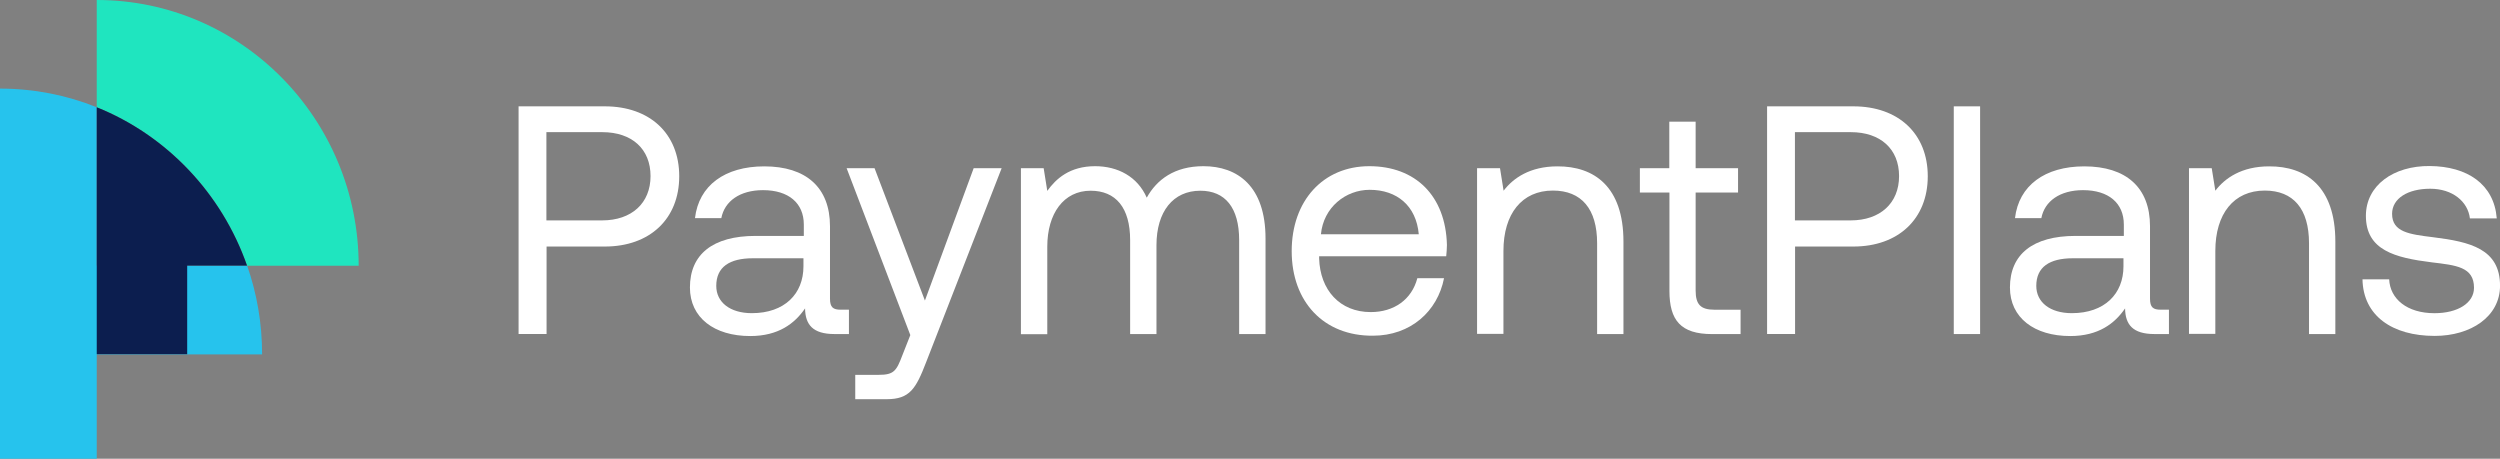
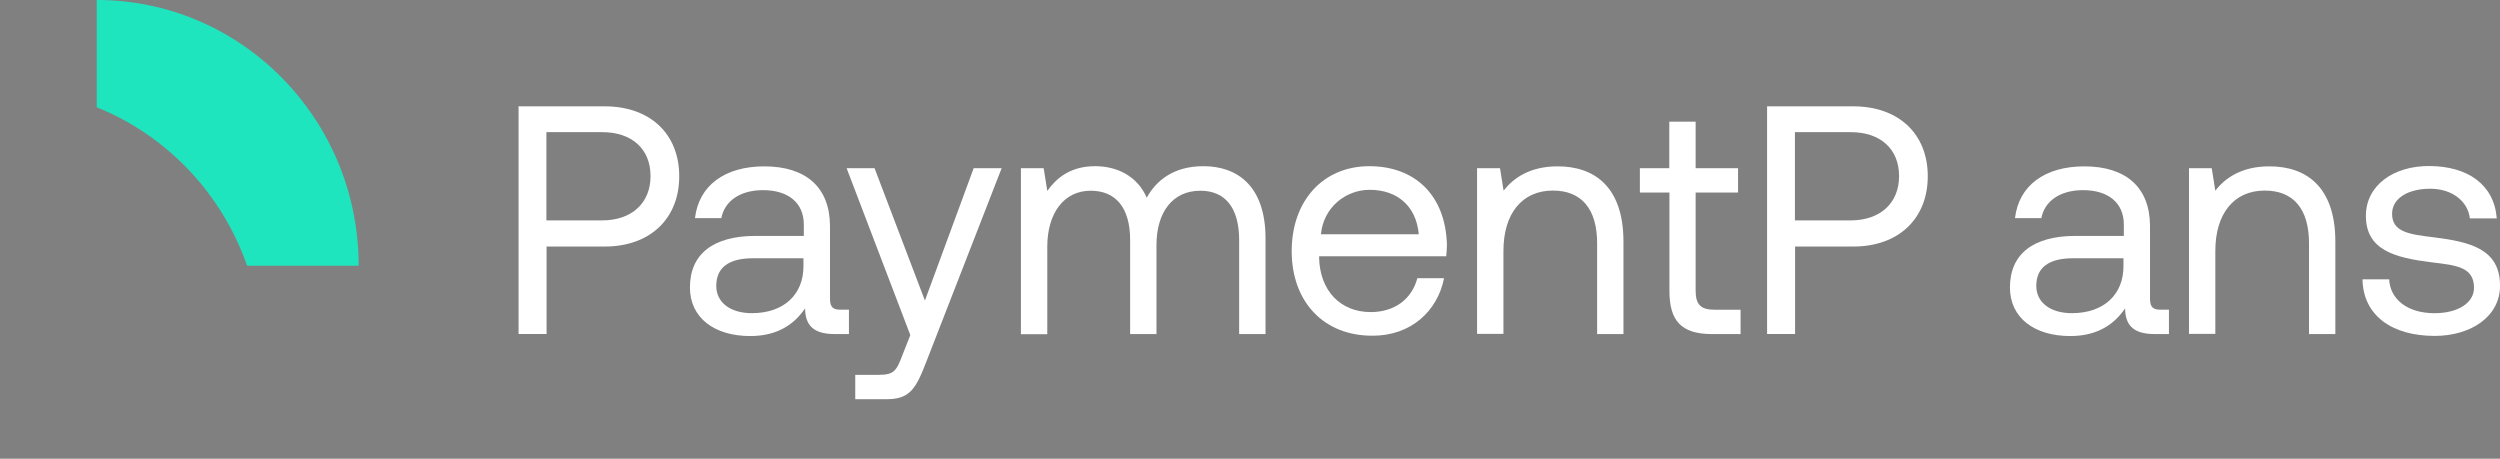
<svg xmlns="http://www.w3.org/2000/svg" width="218" height="40" viewBox="0 0 218 40" fill="none">
  <rect x="0" y="0" width="218" height="40" fill="#808080" stroke="none" />
  <g clip-path="url(#clip0_433_901)">
    <path d="M45.22 9.273H52.744C56.663 9.273 59.229 11.651 59.229 15.369C59.229 19.088 56.663 21.498 52.744 21.498H47.661V29.126H45.22V9.273ZM47.646 11.539V19.218H52.509C55.076 19.218 56.727 17.717 56.727 15.355C56.727 12.992 55.105 11.524 52.524 11.524H47.643V11.539H47.646Z" fill="white" />
    <path d="M74.027 27.005V29.129H72.768C70.865 29.129 70.219 28.3 70.202 26.893C69.304 28.203 67.888 29.303 65.418 29.303C62.285 29.303 60.162 27.705 60.162 25.072C60.162 22.183 62.145 20.571 65.89 20.571H70.093V19.582C70.093 17.714 68.77 16.581 66.535 16.581C64.52 16.581 63.183 17.541 62.898 19.023H60.602C60.933 16.181 63.197 14.507 66.647 14.507C70.284 14.507 72.375 16.343 72.375 19.727V26.046C72.375 26.811 72.66 27.005 73.305 27.005H74.03H74.027ZM70.076 22.521H65.653C63.605 22.521 62.458 23.286 62.458 24.931C62.458 26.352 63.655 27.308 65.559 27.308C68.407 27.308 70.061 25.631 70.061 23.222V22.518H70.076V22.521Z" fill="white" />
    <path d="M73.821 14.669H76.262L80.653 26.208L84.903 14.669H87.343L80.764 31.571C79.867 33.901 79.333 34.81 77.318 34.81H74.578V32.686H76.625C77.948 32.686 78.168 32.351 78.687 30.977L79.38 29.22L73.824 14.663L73.821 14.669Z" fill="white" />
    <path d="M110.354 20.797V29.129H108.054V20.941C108.054 18.099 106.828 16.631 104.669 16.631C102.293 16.631 100.844 18.45 100.844 21.389V29.129H98.548V20.941C98.548 18.099 97.289 16.631 95.101 16.631C92.758 16.631 91.323 18.611 91.323 21.515V29.144H89.024V14.666H91.007L91.323 16.646C92.077 15.593 93.274 14.492 95.494 14.492C97.477 14.492 99.193 15.402 99.997 17.237C100.862 15.672 102.405 14.492 104.939 14.492C107.913 14.492 110.354 16.231 110.354 20.797Z" fill="white" />
    <path d="M112.636 21.898C112.636 17.508 115.375 14.492 119.405 14.492C123.435 14.492 126.064 17.078 126.172 21.356C126.172 21.677 126.14 22.009 126.11 22.345H115.029V22.536C115.108 25.281 116.824 27.214 119.531 27.214C121.547 27.214 123.104 26.128 123.591 24.26H125.92C125.354 27.149 123.007 29.273 119.719 29.273C115.437 29.306 112.636 26.319 112.636 21.901V21.898ZM123.717 20.43C123.497 17.941 121.813 16.552 119.435 16.552C117.34 16.552 115.405 18.085 115.185 20.43H123.717Z" fill="white" />
    <path d="M141.565 21.068V29.129H139.269V21.212C139.269 18.211 137.899 16.617 135.412 16.617C132.719 16.617 131.1 18.629 131.1 21.883V29.114H128.8V14.669H130.801L131.114 16.631C131.95 15.531 133.411 14.507 135.805 14.507C139.016 14.492 141.565 16.278 141.565 21.068Z" fill="white" />
    <path d="M145.563 16.79H142.997V14.666H145.563V10.612H147.86V14.666H151.558V16.79H147.86V25.331C147.86 26.543 148.285 27.008 149.511 27.008H151.778V29.132H149.291C146.552 29.132 145.575 27.92 145.575 25.366V16.796H145.56L145.563 16.79Z" fill="white" />
    <path d="M154.093 9.273H161.616C165.535 9.273 168.101 11.651 168.101 15.369C168.101 19.088 165.535 21.498 161.616 21.498H156.53V29.126H154.09V9.273H154.093ZM156.518 11.539V19.218H161.382C163.948 19.218 165.599 17.717 165.599 15.355C165.599 12.992 163.977 11.524 161.396 11.524H156.518V11.539Z" fill="white" />
-     <path d="M170.369 9.273H172.665V29.129H170.369V9.273Z" fill="white" />
    <path d="M189.132 27.005V29.129H187.874C185.97 29.129 185.325 28.3 185.307 26.893C184.41 28.203 182.993 29.303 180.523 29.303C177.391 29.303 175.267 27.705 175.267 25.072C175.267 22.183 177.25 20.571 180.995 20.571H185.199V19.582C185.199 17.714 183.876 16.581 181.641 16.581C179.626 16.581 178.288 17.541 178.004 19.023H175.707C176.038 16.181 178.306 14.507 181.752 14.507C185.389 14.507 187.481 16.343 187.481 19.727V26.046C187.481 26.811 187.765 27.005 188.41 27.005H189.135H189.132ZM185.181 22.521H180.758C178.711 22.521 177.564 23.286 177.564 24.931C177.564 26.352 178.76 27.308 180.664 27.308C183.512 27.308 185.166 25.631 185.166 23.222V22.518H185.181V22.521Z" fill="white" />
    <path d="M203.642 21.068V29.129H201.346V21.212C201.346 18.211 199.976 16.617 197.489 16.617C194.796 16.617 193.177 18.629 193.177 21.883V29.114H190.88V14.669H192.863L193.177 16.631C194.01 15.531 195.473 14.507 197.867 14.507C201.093 14.492 203.642 16.278 203.642 21.068Z" fill="white" />
    <path d="M208.335 24.357C208.415 26.066 209.893 27.311 212.286 27.311C214.301 27.311 215.733 26.434 215.733 25.093C215.733 23.274 214.175 23.13 212.034 22.874C208.84 22.474 206.306 21.821 206.306 18.82C206.306 16.187 208.681 14.445 211.893 14.478C215.134 14.51 217.481 16.043 217.718 19.044H215.375C215.202 17.576 213.864 16.458 211.911 16.458C209.957 16.458 208.59 17.305 208.59 18.644C208.59 20.241 210.101 20.432 212.163 20.685C215.404 21.086 218.003 21.706 218.003 24.916C218.003 27.614 215.454 29.291 212.304 29.291C208.605 29.291 206.071 27.535 206.009 24.36H208.338L208.335 24.357Z" fill="white" />
    <path d="M31.276 23.174C31.276 10.374 21.045 0 8.436 0V9.353C14.543 11.809 19.359 16.87 21.547 23.174H31.273H31.276Z" fill="#1FE5BF" />
-     <path d="M22.855 30.886C22.855 28.173 22.398 25.587 21.55 23.16H8.436V9.353C5.822 8.3 2.974 7.726 0 7.726V40H8.436V30.903H22.852V30.889L22.855 30.886Z" fill="#26C3ED" />
-     <path d="M21.547 23.174C19.344 16.87 14.543 11.809 8.436 9.353V30.886H16.323V23.16H21.55V23.174H21.547Z" fill="#0C1E4F" />
  </g>
  <defs>
    <clipPath id="clip0_433_901">
      <rect width="218" height="40" fill="white" />
    </clipPath>
  </defs>
</svg>